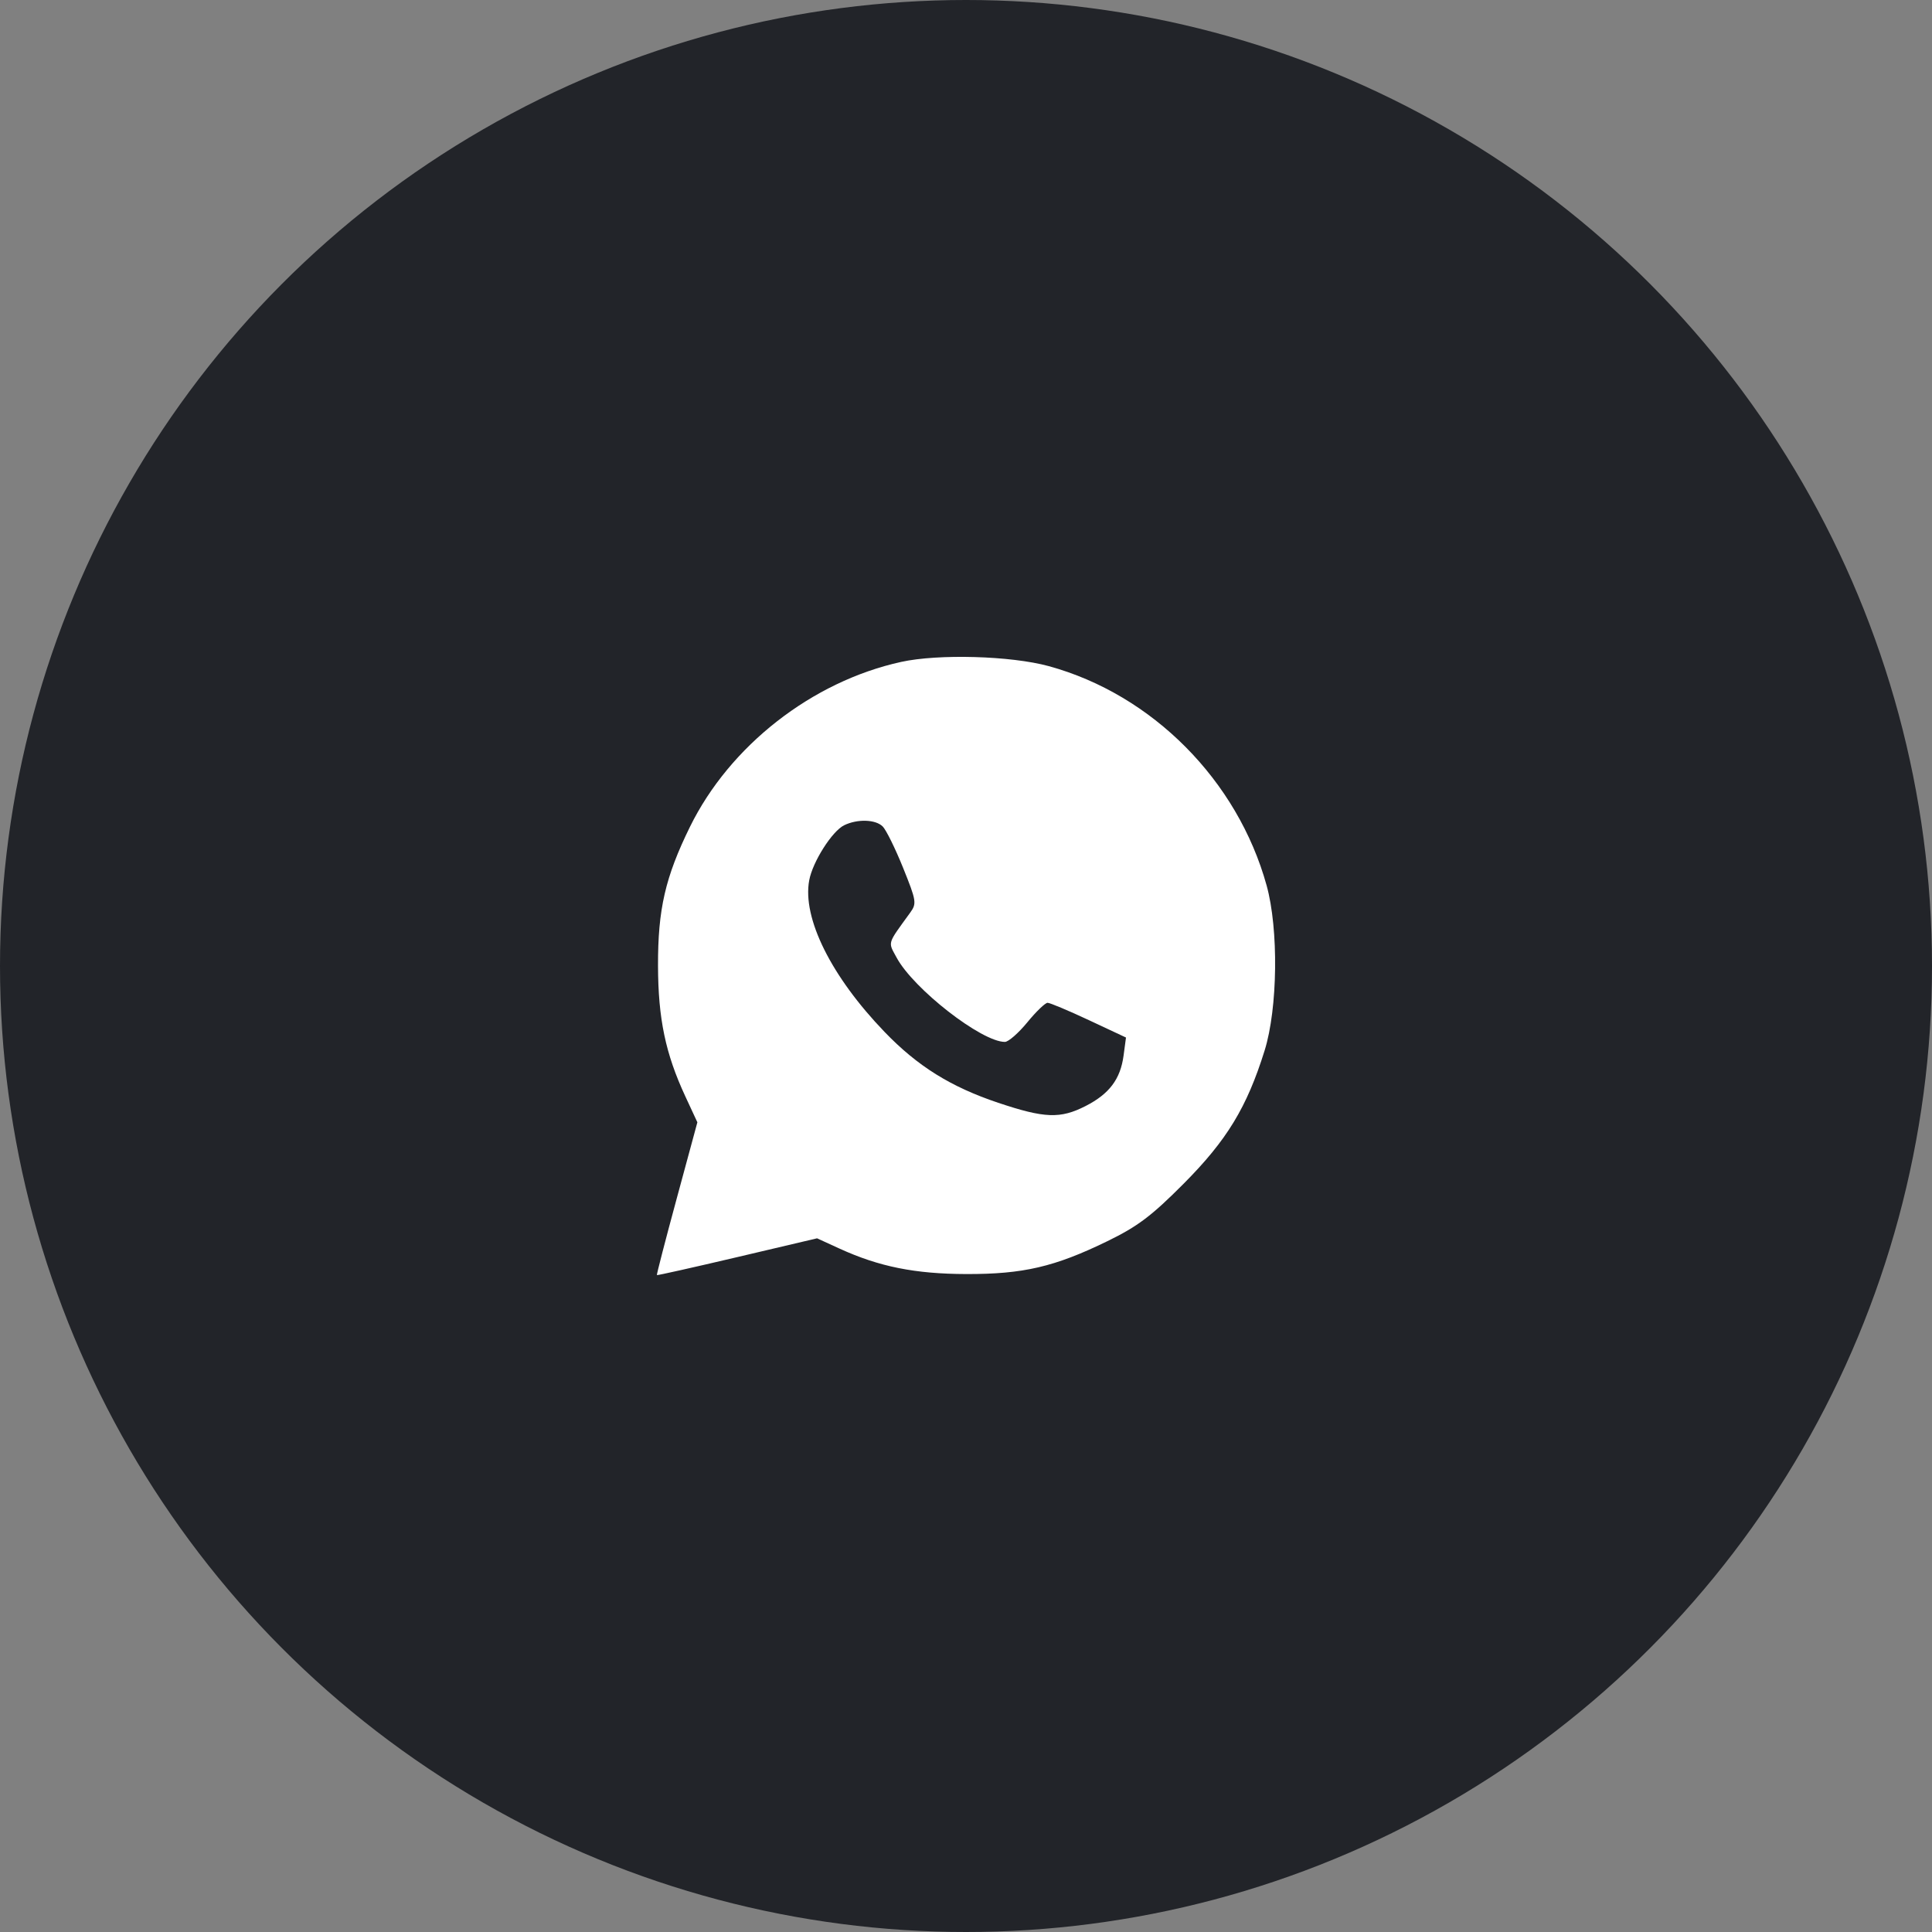
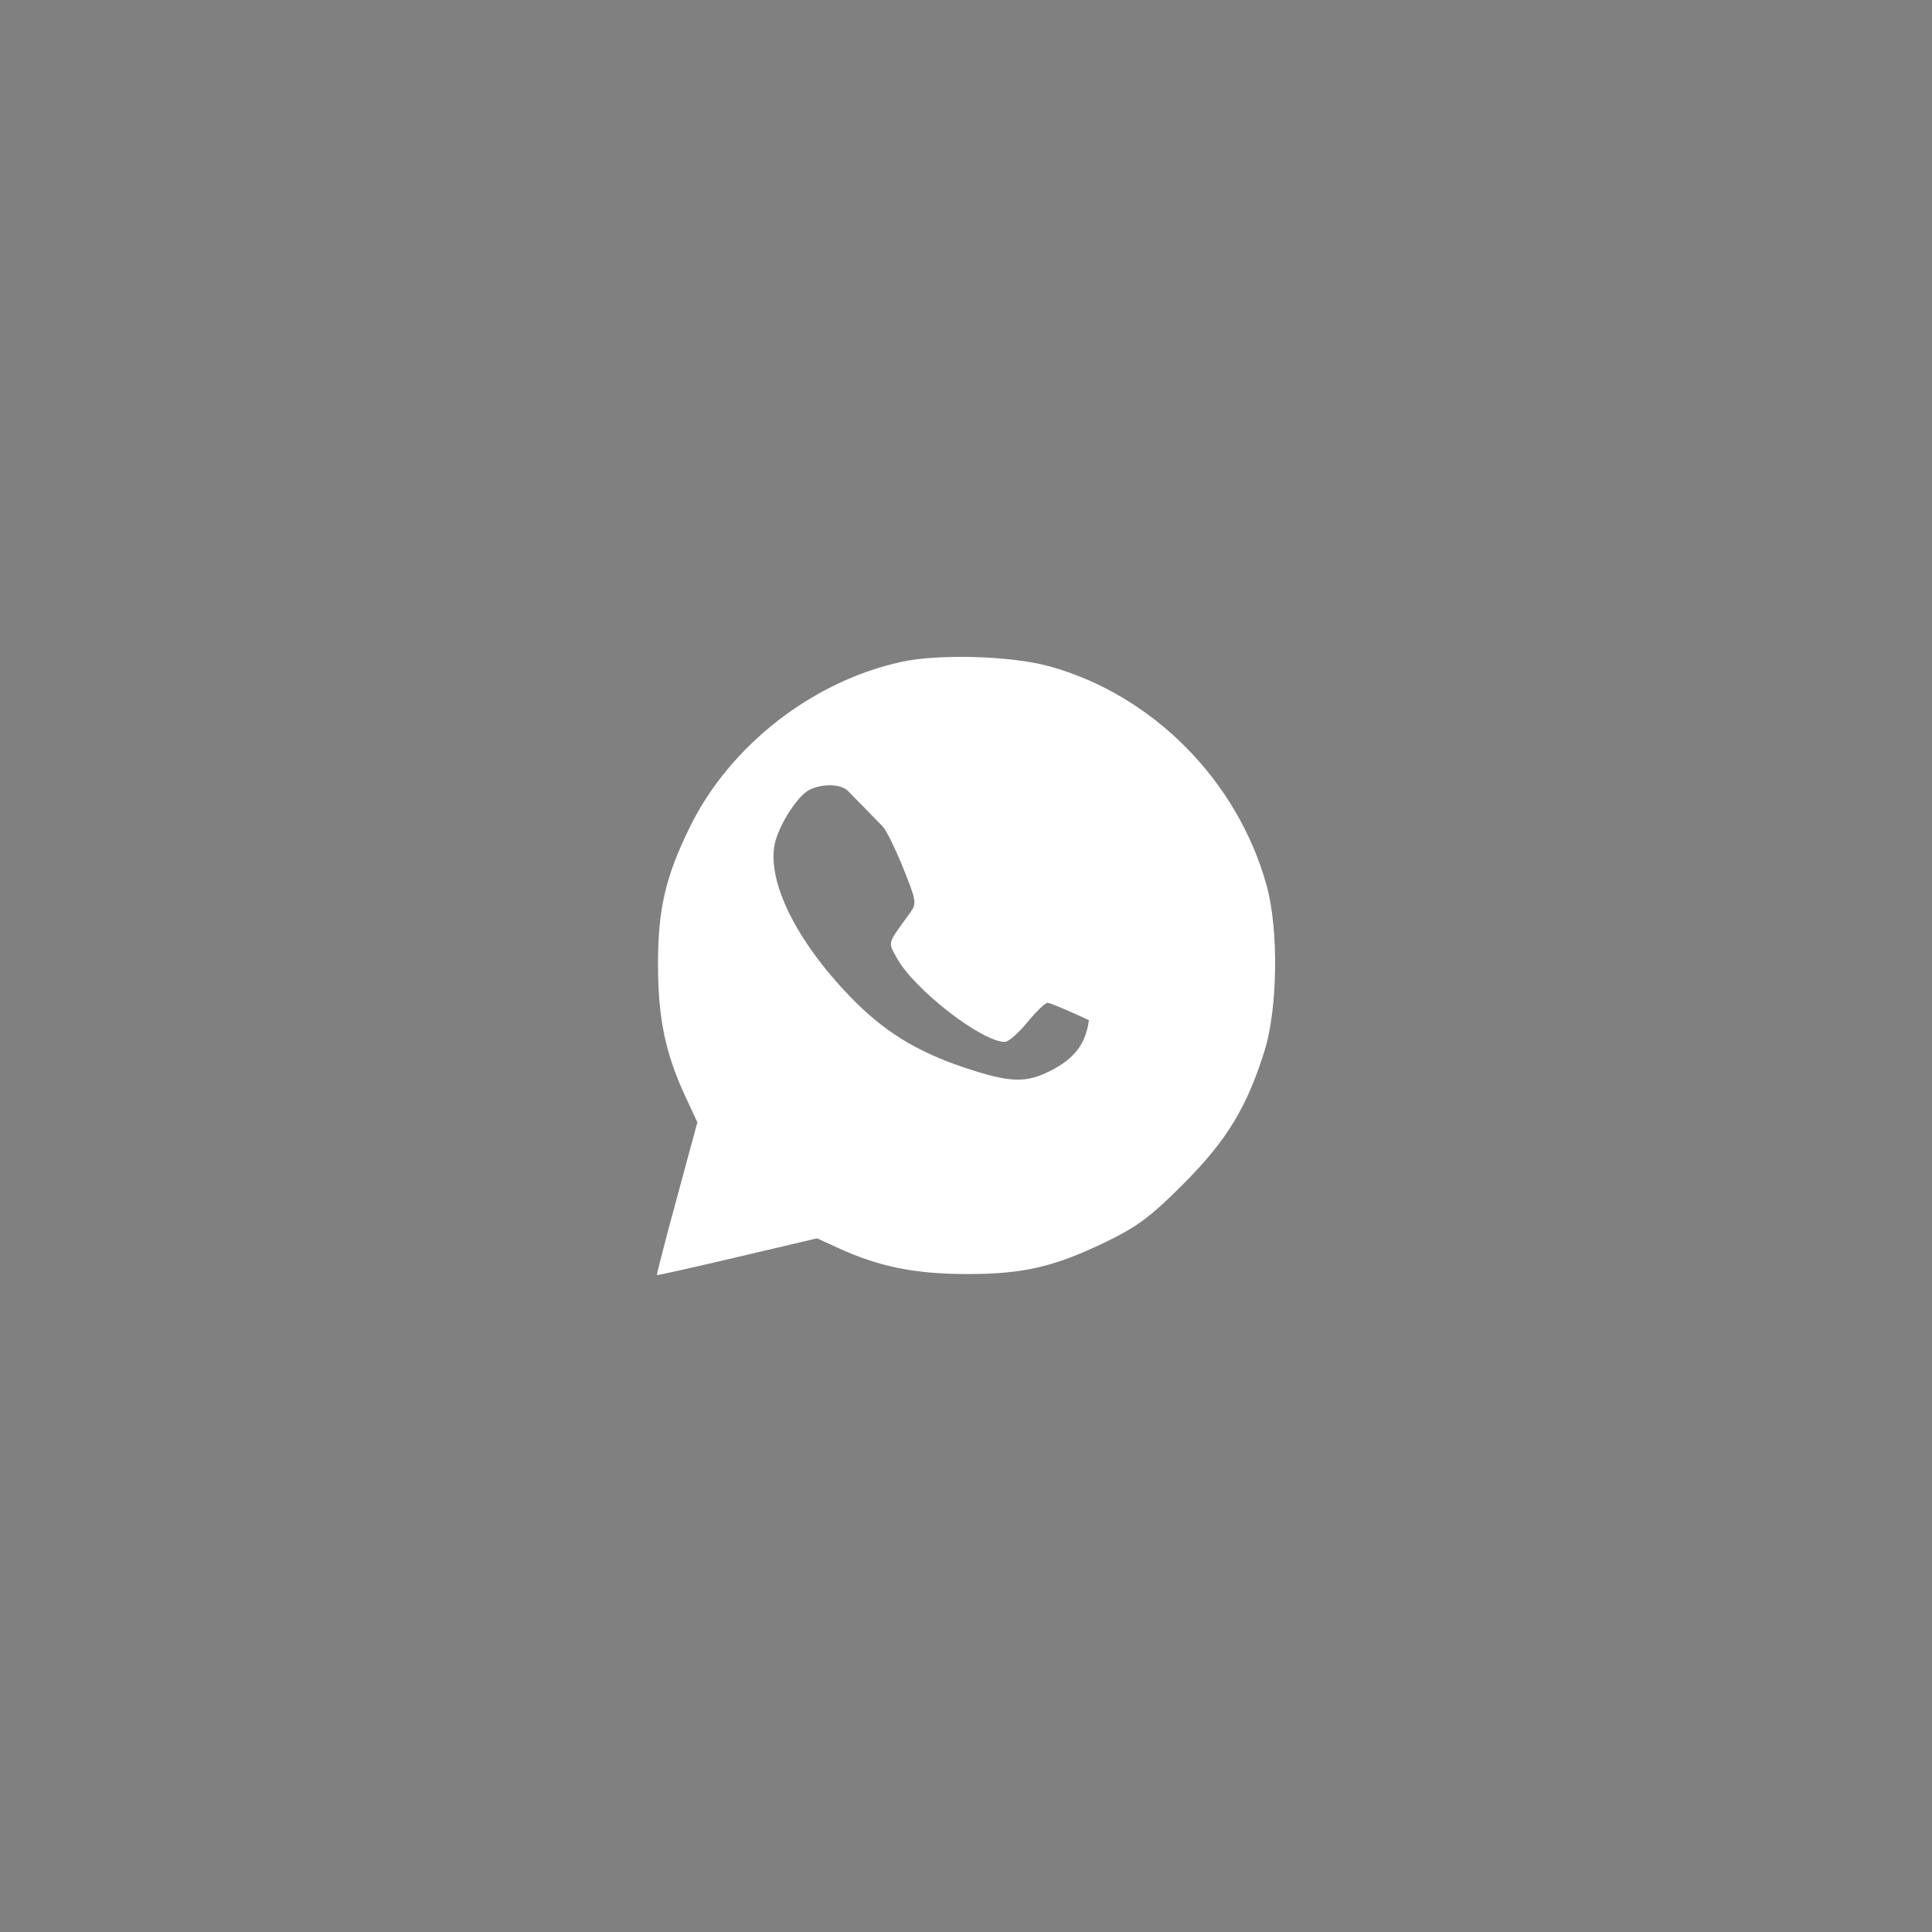
<svg xmlns="http://www.w3.org/2000/svg" xml:space="preserve" width="13.229mm" height="13.229mm" style="shape-rendering:geometricPrecision; text-rendering:geometricPrecision; image-rendering:optimizeQuality; fill-rule:evenodd; clip-rule:evenodd" viewBox="0 0 1322.92 1322.92">
  <rect x="0" y="0" width="1322.92" height="1322.92" fill="#808080" stroke="none" />
  <defs>
    <style type="text/css">  .fil1 {fill:white} .fil0 {fill:#222429;fill-rule:nonzero}  </style>
  </defs>
  <g id="Слой_x0020_1">
-     <circle class="fil0" cx="661.46" cy="661.46" r="661.46" />
-     <path class="fil1" d="M616.97 453.26c-60.94,13.39 -117.25,57.38 -144.51,112.87 -16.93,34.47 -22,56.52 -21.89,95.23 0.1,36.17 5.11,60.09 18.66,89.28l8.29 17.85 -14.11 52.06c-7.77,28.63 -13.89,52.29 -13.61,52.57 0.28,0.28 25.08,-5.28 55.1,-12.34l54.58 -12.85 15.35 7.03c27.09,12.39 51.69,17.34 86.78,17.44 38.99,0.11 60.59,-4.92 96.71,-22.53 20.7,-10.09 30.19,-17.25 52.24,-39.41 29.57,-29.74 43.23,-52.21 55.36,-91.07 9.02,-28.86 9.68,-83.12 1.38,-113.08 -19.93,-72 -78.28,-130.74 -149.15,-150.17 -25.87,-7.09 -75.59,-8.51 -101.18,-2.88zm-12.54 112.67c2.35,2.34 8.62,15.08 13.95,28.29 9.14,22.67 9.42,24.43 4.86,30.71 -15.98,22.08 -15.26,19.7 -9.31,30.75 11.55,21.45 58.17,57.76 74.16,57.76 2.4,0 9.3,-6.03 15.34,-13.39 6.03,-7.37 12.29,-13.39 13.89,-13.39 1.61,0 14.35,5.35 28.31,11.89l25.38 11.89 -1.66 12.4c-2.16,16.11 -9.77,26.21 -25.97,34.49 -17.32,8.85 -28.04,8.45 -59.87,-2.21 -32.49,-10.89 -55.16,-25.01 -77.74,-48.45 -36.61,-37.99 -56.52,-78.04 -51.66,-103.93 2.38,-12.71 15.71,-33.67 23.95,-37.67 9.08,-4.41 21.51,-4.01 26.37,0.86z" />
+     <path class="fil1" d="M616.97 453.26c-60.94,13.39 -117.25,57.38 -144.51,112.87 -16.93,34.47 -22,56.52 -21.89,95.23 0.1,36.17 5.11,60.09 18.66,89.28l8.29 17.85 -14.11 52.06c-7.77,28.63 -13.89,52.29 -13.61,52.57 0.28,0.28 25.08,-5.28 55.1,-12.34l54.58 -12.85 15.35 7.03c27.09,12.39 51.69,17.34 86.78,17.44 38.99,0.11 60.59,-4.92 96.71,-22.53 20.7,-10.09 30.19,-17.25 52.24,-39.41 29.57,-29.74 43.23,-52.21 55.36,-91.07 9.02,-28.86 9.68,-83.12 1.38,-113.08 -19.93,-72 -78.28,-130.74 -149.15,-150.17 -25.87,-7.09 -75.59,-8.51 -101.18,-2.88zm-12.54 112.67c2.35,2.34 8.62,15.08 13.95,28.29 9.14,22.67 9.42,24.43 4.86,30.71 -15.98,22.08 -15.26,19.7 -9.31,30.75 11.55,21.45 58.17,57.76 74.16,57.76 2.4,0 9.3,-6.03 15.34,-13.39 6.03,-7.37 12.29,-13.39 13.89,-13.39 1.61,0 14.35,5.35 28.31,11.89c-2.16,16.11 -9.77,26.21 -25.97,34.49 -17.32,8.85 -28.04,8.45 -59.87,-2.21 -32.49,-10.89 -55.16,-25.01 -77.74,-48.45 -36.61,-37.99 -56.52,-78.04 -51.66,-103.93 2.38,-12.71 15.71,-33.67 23.95,-37.67 9.08,-4.41 21.51,-4.01 26.37,0.86z" />
  </g>
</svg>